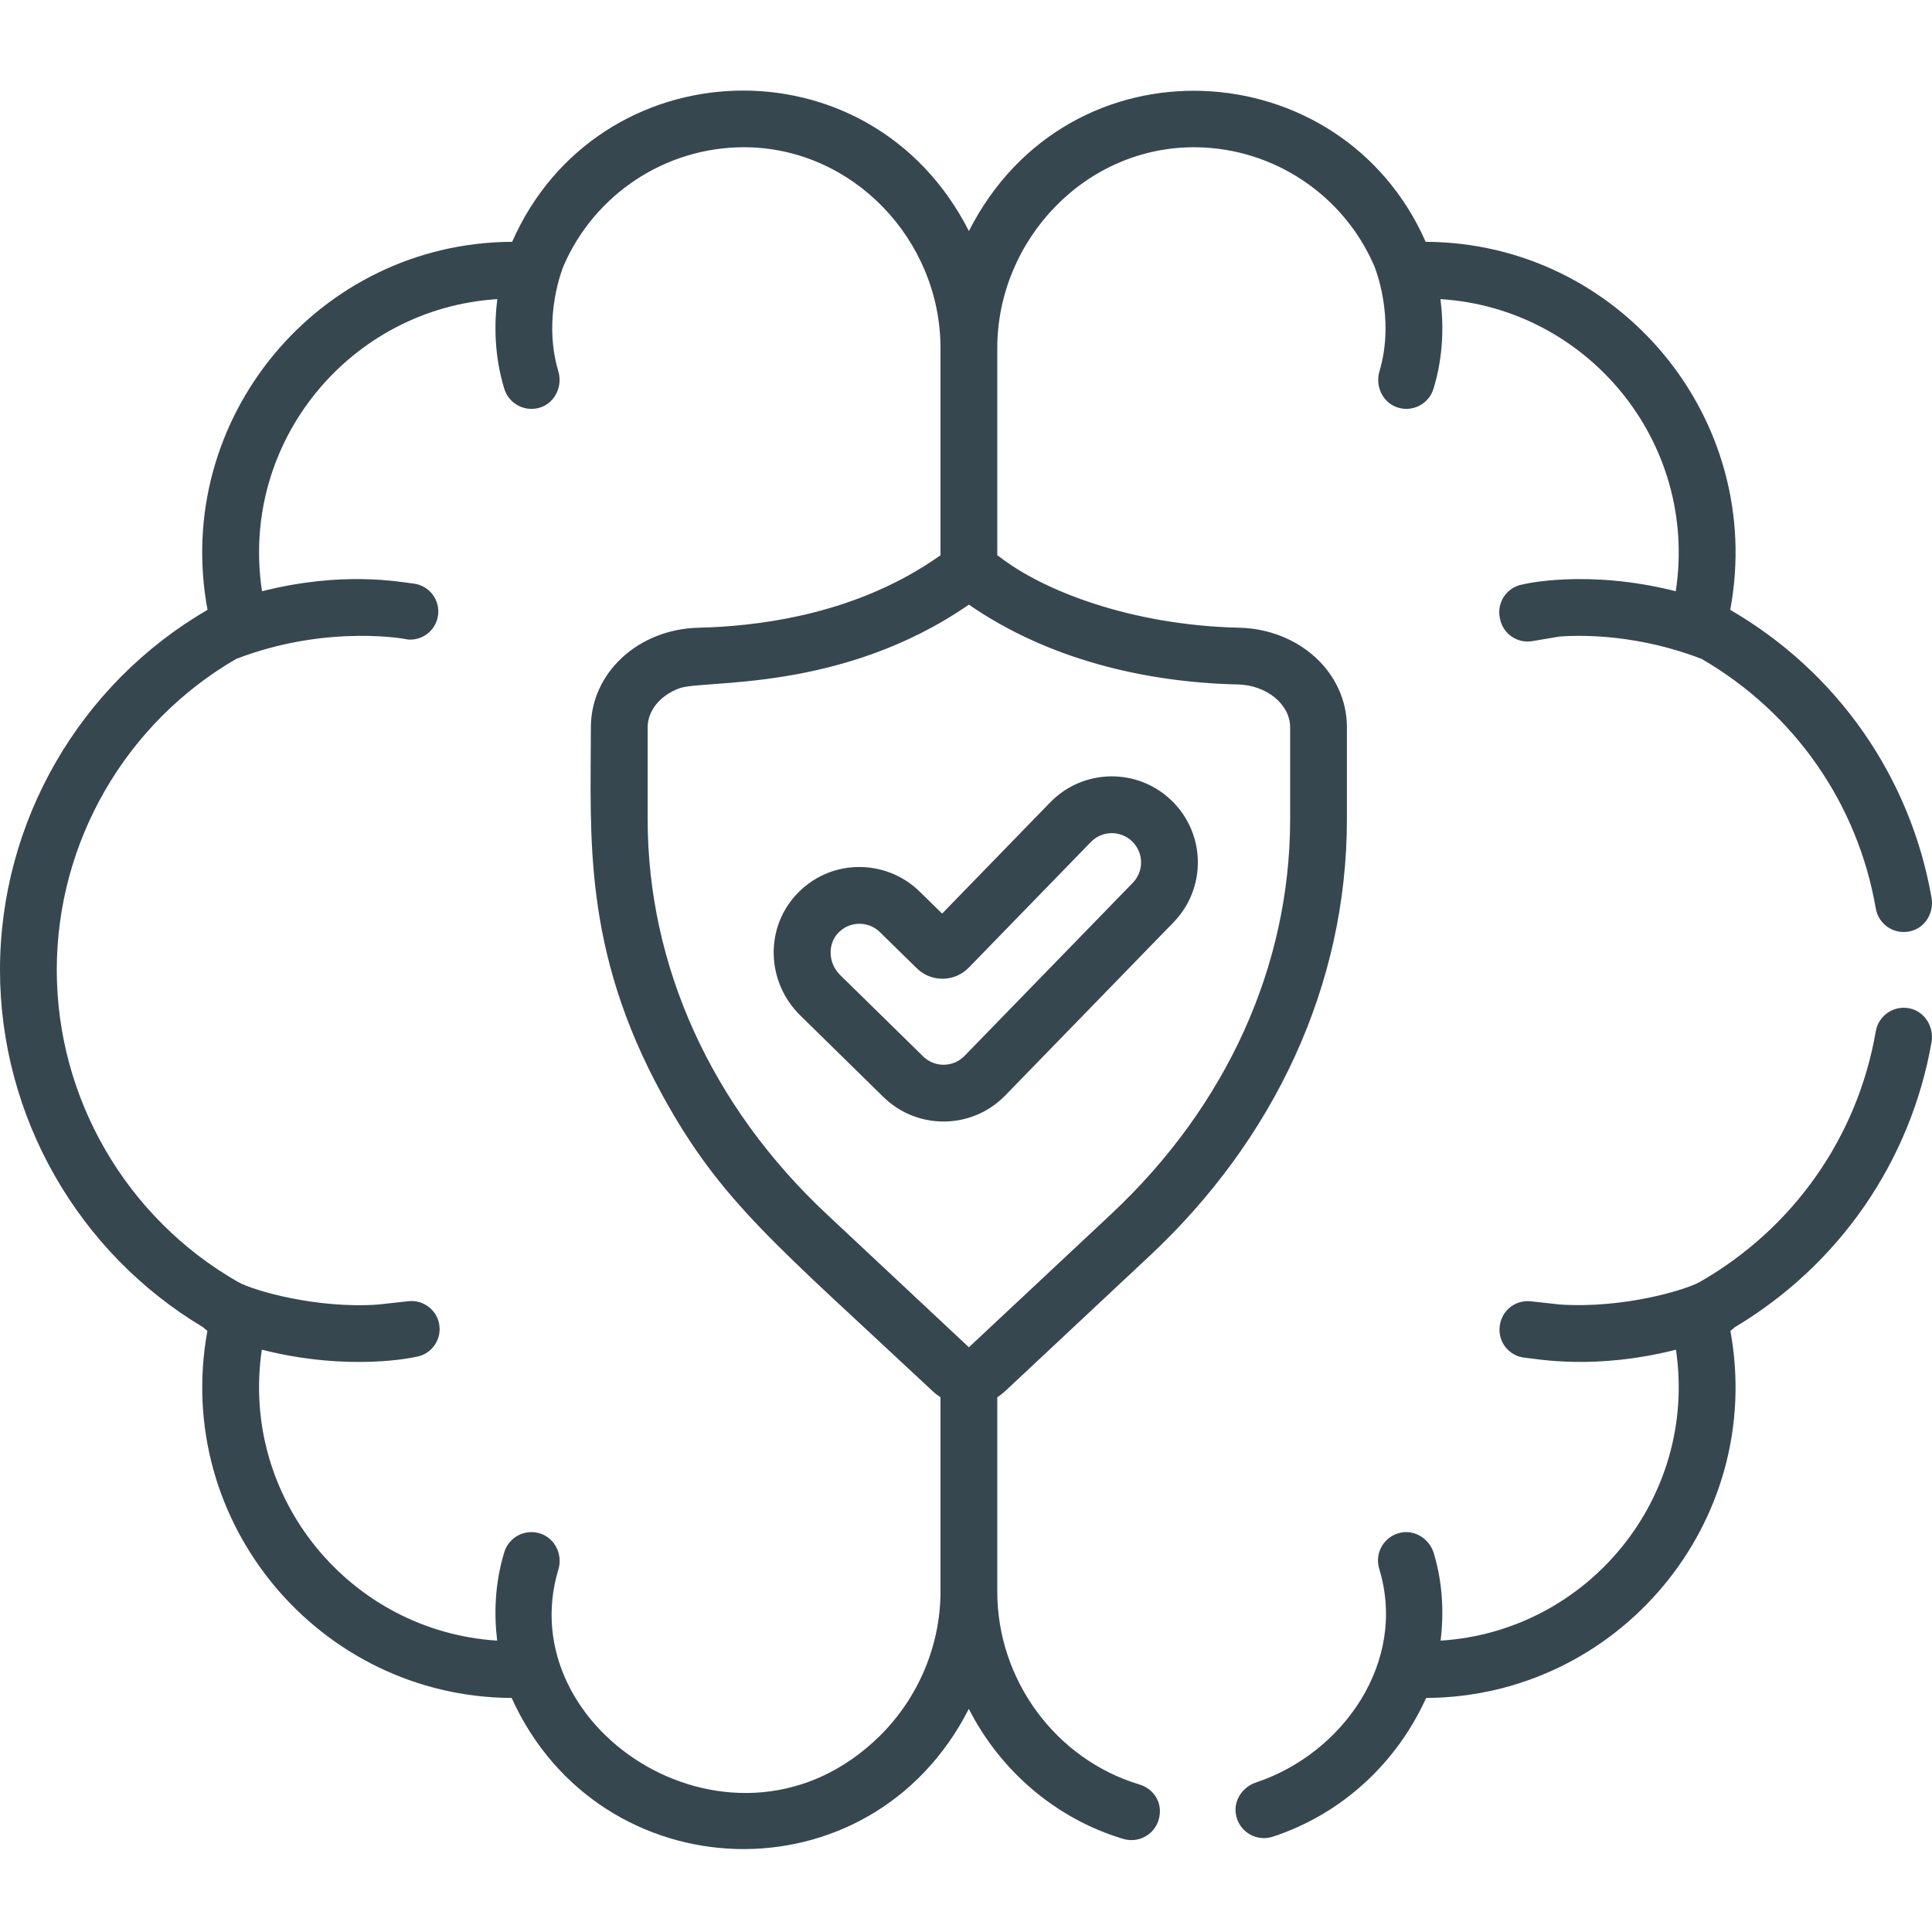
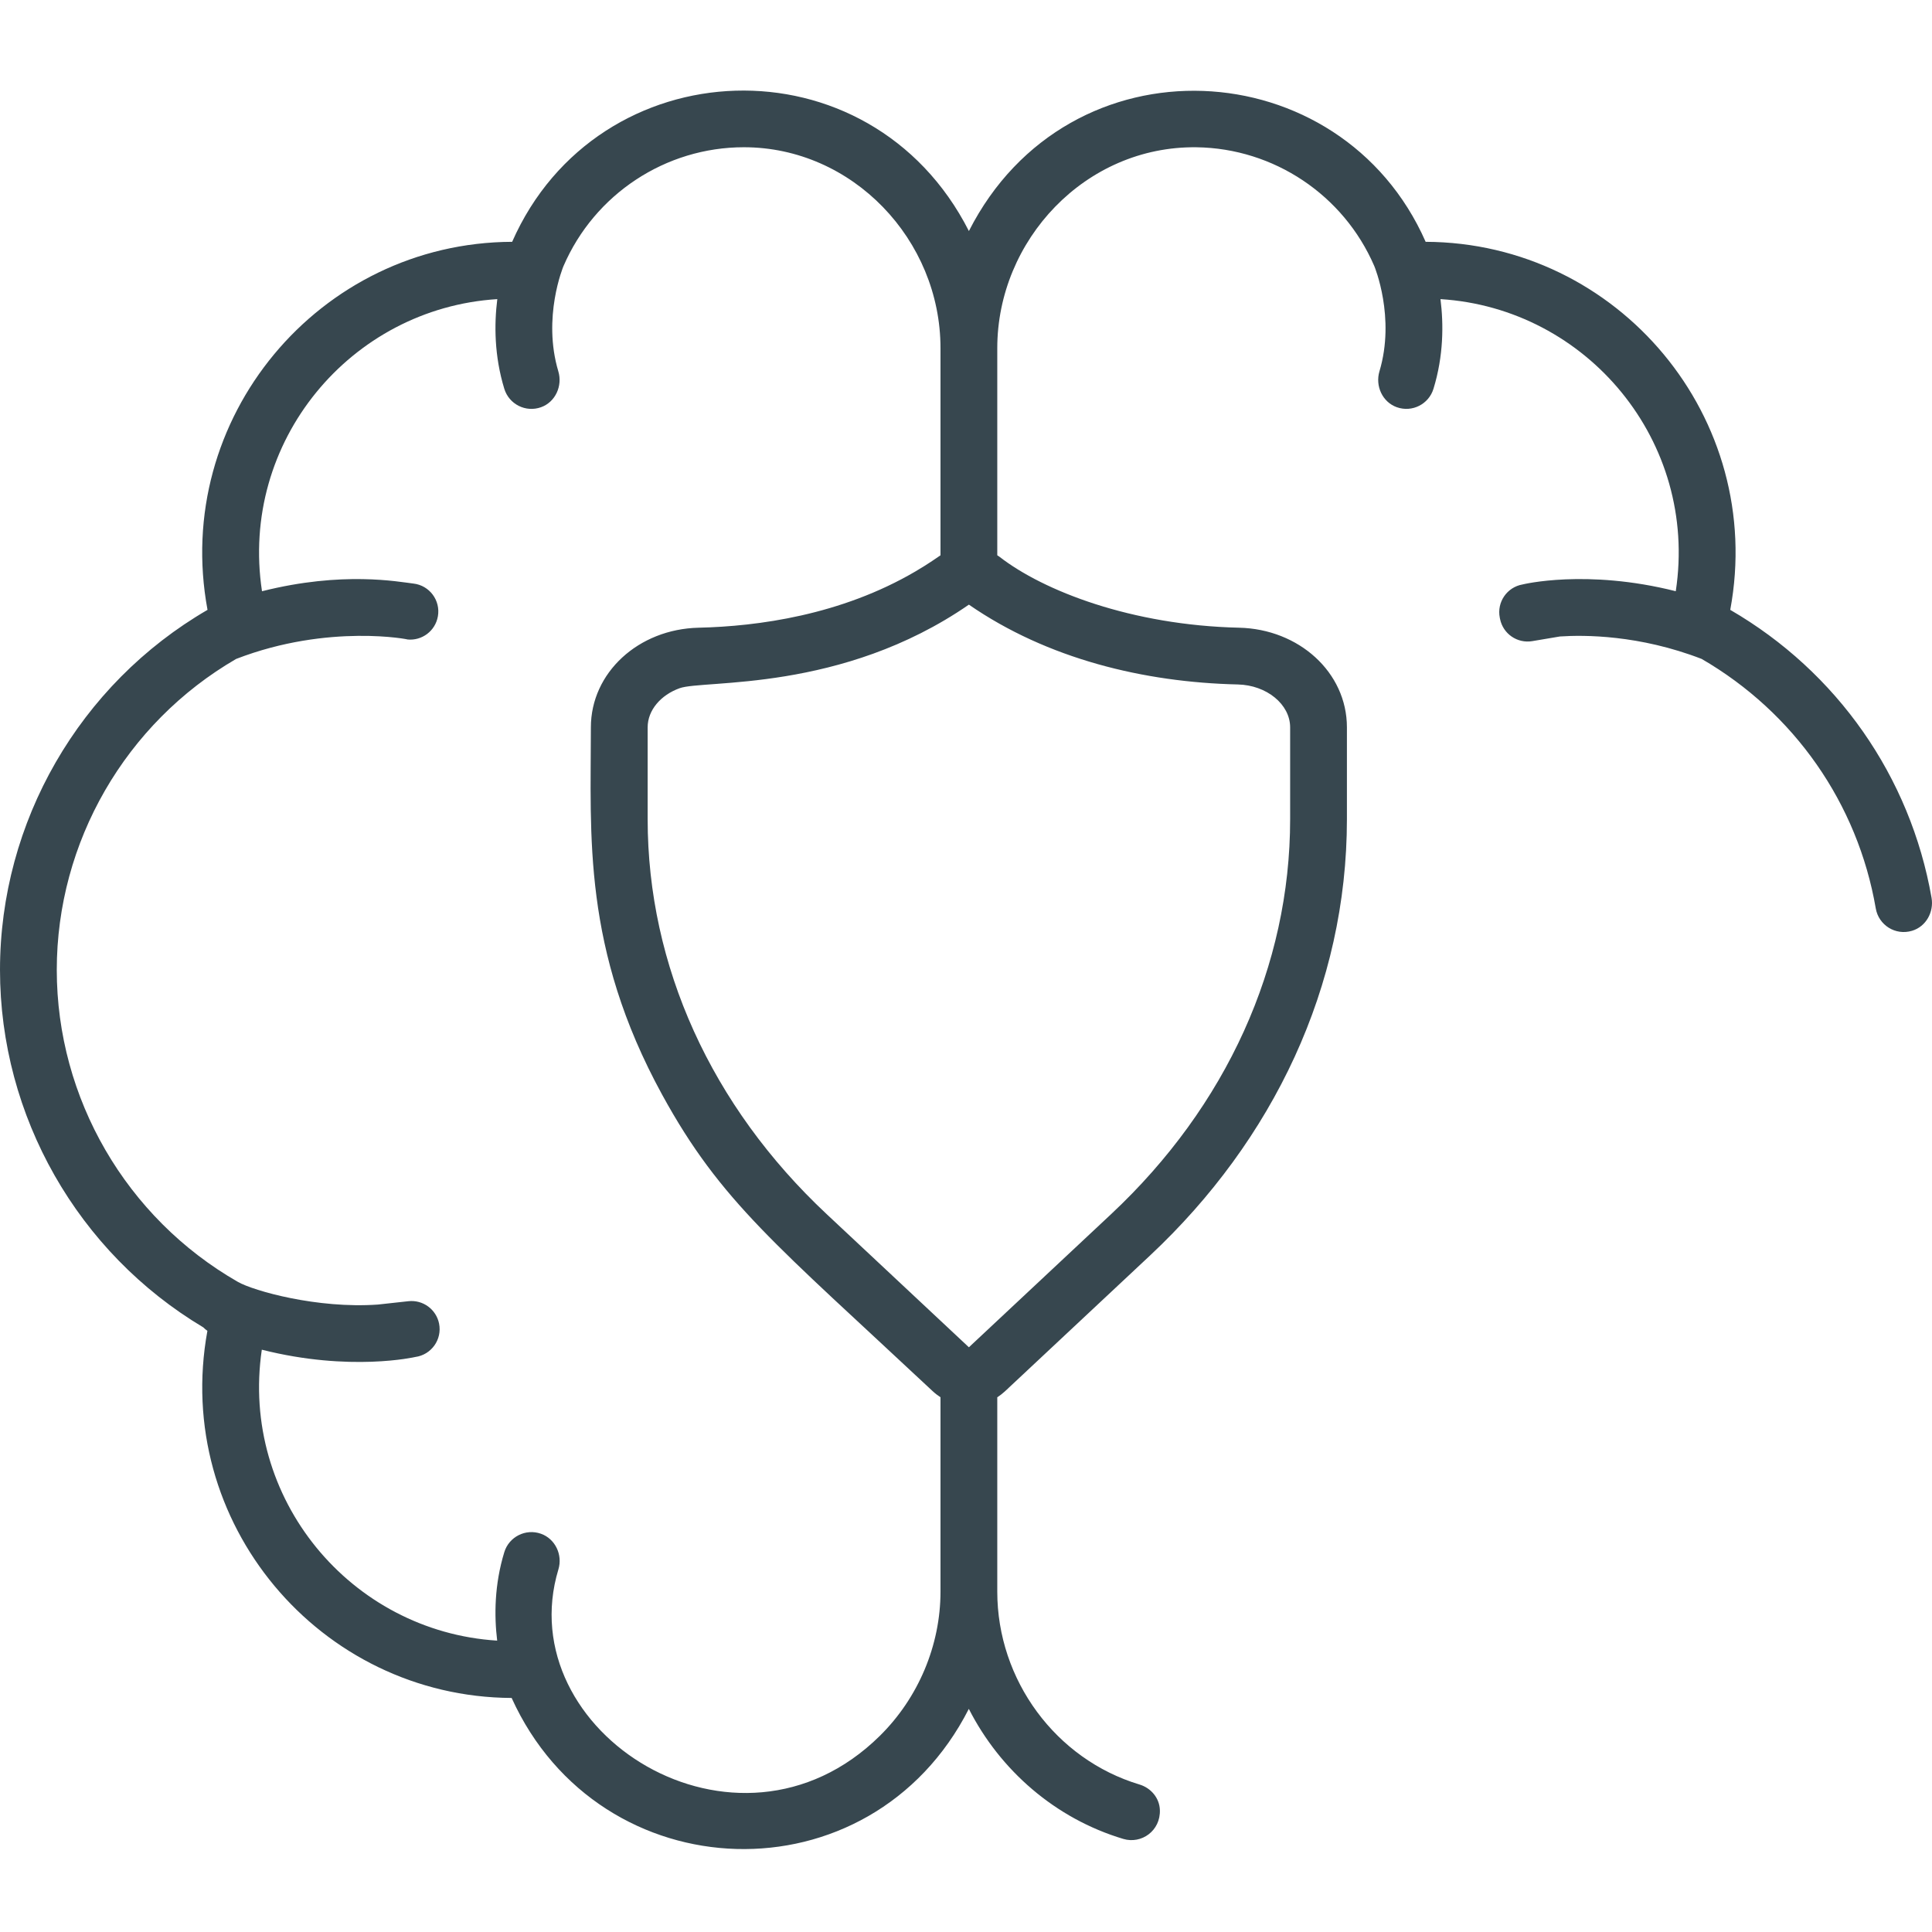
<svg xmlns="http://www.w3.org/2000/svg" width="80" height="80" viewBox="0 0 80 80" fill="none">
-   <path d="M38.081 36.919C36.663 35.528 34.315 35.539 32.928 37.092C31.661 38.513 31.755 40.691 33.142 42.052L36.577 45.421C37.986 46.802 40.248 46.777 41.625 45.361L48.592 38.193C49.964 36.782 49.933 34.529 48.52 33.157C47.106 31.781 44.854 31.818 43.484 33.227L39.011 37.83L38.081 36.919ZM40.115 40.067L45.17 34.866C45.636 34.386 46.402 34.376 46.882 34.842L46.882 34.843C47.362 35.309 47.373 36.074 46.907 36.555L39.939 43.722C39.472 44.203 38.703 44.213 38.224 43.743L34.788 40.373C34.307 39.902 34.26 39.132 34.682 38.658C35.148 38.137 35.944 38.116 36.435 38.597L37.961 40.093C38.562 40.683 39.528 40.671 40.115 40.067Z" fill="#37474F" />
-   <path d="M79.057 41.751C78.406 41.624 77.784 42.056 77.672 42.705C76.918 47.08 74.264 50.861 70.389 53.081C69.833 53.399 67.246 54.194 64.594 54.017L63.384 53.884C62.773 53.817 62.216 54.236 62.111 54.842L62.108 54.864C61.992 55.532 62.469 56.157 63.145 56.22C63.671 56.27 66.022 56.742 69.398 55.888C70.303 62.03 65.737 67.552 59.653 67.935C59.777 66.913 59.769 65.648 59.373 64.323C59.199 63.74 58.621 63.349 58.023 63.46C57.321 63.591 56.907 64.297 57.11 64.961C58.284 68.796 55.631 72.597 52.012 73.807C51.456 73.992 51.081 74.537 51.174 75.115C51.292 75.85 52.026 76.276 52.703 76.054C55.564 75.115 57.833 73.002 59.053 70.309C67.003 70.267 73.101 63.037 71.652 55.108C71.713 55.066 71.768 55.018 71.818 54.967C76.146 52.388 79.112 48.102 79.981 43.154C80.092 42.516 79.693 41.874 79.057 41.751Z" fill="#37474F" />
  <path d="M79.981 37.173C79.103 32.158 76.07 27.82 71.646 25.253C73.12 17.319 67.02 10.042 59.033 10.013C55.54 2.078 44.251 1.436 40.12 9.567C36.025 1.508 24.743 1.979 21.207 10.013C13.208 10.042 7.12 17.331 8.593 25.253C3.29 28.331 0 34.034 0 40.161C0 46.219 3.22 51.863 8.42 54.965C8.471 55.017 8.527 55.065 8.588 55.108C7.139 63.034 13.234 70.267 21.186 70.309C24.841 78.374 36.042 78.768 40.117 70.761C41.412 73.303 43.693 75.301 46.514 76.146C47.264 76.37 48.06 75.81 48.028 74.945C48.01 74.449 47.657 74.034 47.182 73.892C43.716 72.85 41.295 69.567 41.295 65.906V57.857C41.409 57.785 41.523 57.695 41.616 57.609L47.615 51.993C52.728 47.206 55.773 40.837 55.773 33.922V30.118C55.773 27.837 53.782 26.048 51.309 25.992C46.855 25.89 43.204 24.468 41.383 23.052C41.354 23.032 41.325 23.012 41.295 22.993V14.416C41.295 9.955 44.934 6.038 49.548 6.098C52.747 6.143 55.635 8.072 56.905 11.014C56.905 11.014 56.905 11.015 56.906 11.015C56.906 11.017 56.906 11.018 56.907 11.019C56.916 11.04 57.789 13.14 57.12 15.376C56.939 15.981 57.243 16.65 57.839 16.862C58.474 17.088 59.163 16.736 59.357 16.099C59.776 14.735 59.779 13.43 59.647 12.386C65.719 12.765 70.332 18.286 69.39 24.481C65.679 23.545 63.046 24.201 63.046 24.201C62.401 24.312 61.974 24.935 62.103 25.577L62.114 25.631C62.238 26.246 62.828 26.652 63.448 26.548L64.594 26.355C65.596 26.287 67.879 26.286 70.463 27.285C74.297 29.509 76.923 33.27 77.672 37.618C77.791 38.305 78.484 38.749 79.173 38.542C79.75 38.37 80.085 37.767 79.981 37.173ZM38.944 65.906C38.944 68.127 38.028 70.304 36.431 71.879C30.511 77.719 21.088 71.718 23.123 64.983C23.305 64.382 22.991 63.718 22.399 63.509C21.765 63.285 21.077 63.635 20.882 64.272C20.471 65.616 20.461 66.9 20.587 67.935C14.516 67.553 9.935 62.045 10.841 55.888C14.506 56.815 17.195 56.19 17.195 56.19C17.862 56.1 18.314 55.465 18.181 54.806C18.061 54.216 17.512 53.815 16.914 53.88L15.647 54.019C13.138 54.197 10.497 53.451 9.85 53.08C5.225 50.431 2.351 45.48 2.351 40.161C2.351 34.869 5.195 29.943 9.778 27.285C13.63 25.797 17.025 26.495 16.868 26.479C17.474 26.541 18.026 26.124 18.131 25.524L18.132 25.521C18.248 24.862 17.785 24.241 17.12 24.164C16.508 24.093 14.191 23.638 10.849 24.482C9.908 18.287 14.52 12.765 20.592 12.386C20.461 13.43 20.465 14.735 20.882 16.099C21.078 16.739 21.769 17.089 22.403 16.862C22.997 16.649 23.3 15.981 23.119 15.376C22.452 13.146 23.316 11.058 23.334 11.015C23.335 11.014 23.335 11.014 23.335 11.014C24.619 8.039 27.56 6.097 30.802 6.097C35.305 6.097 38.944 9.931 38.944 14.416V22.994C38.788 23.093 38.514 23.305 37.911 23.659C34.824 25.471 31.379 25.936 28.931 25.992C26.428 26.049 24.467 27.861 24.467 30.118C24.467 34.601 24.105 39.275 27.419 45.331C29.852 49.776 32.147 51.545 38.624 57.609C38.727 57.705 38.853 57.799 38.944 57.857V65.906ZM51.255 28.342C52.451 28.369 53.422 29.166 53.422 30.118V33.922C53.422 39.993 50.789 45.801 46.008 50.276C43.643 52.49 45.014 51.207 40.12 55.788C37.494 53.33 36.822 52.701 34.232 50.276C29.451 45.801 26.818 39.993 26.818 33.922V30.118C26.818 29.404 27.364 28.777 28.142 28.497C29.141 28.137 34.838 28.686 40.12 25.037C43.373 27.285 47.371 28.253 51.255 28.342Z" fill="#37474F" />
</svg>